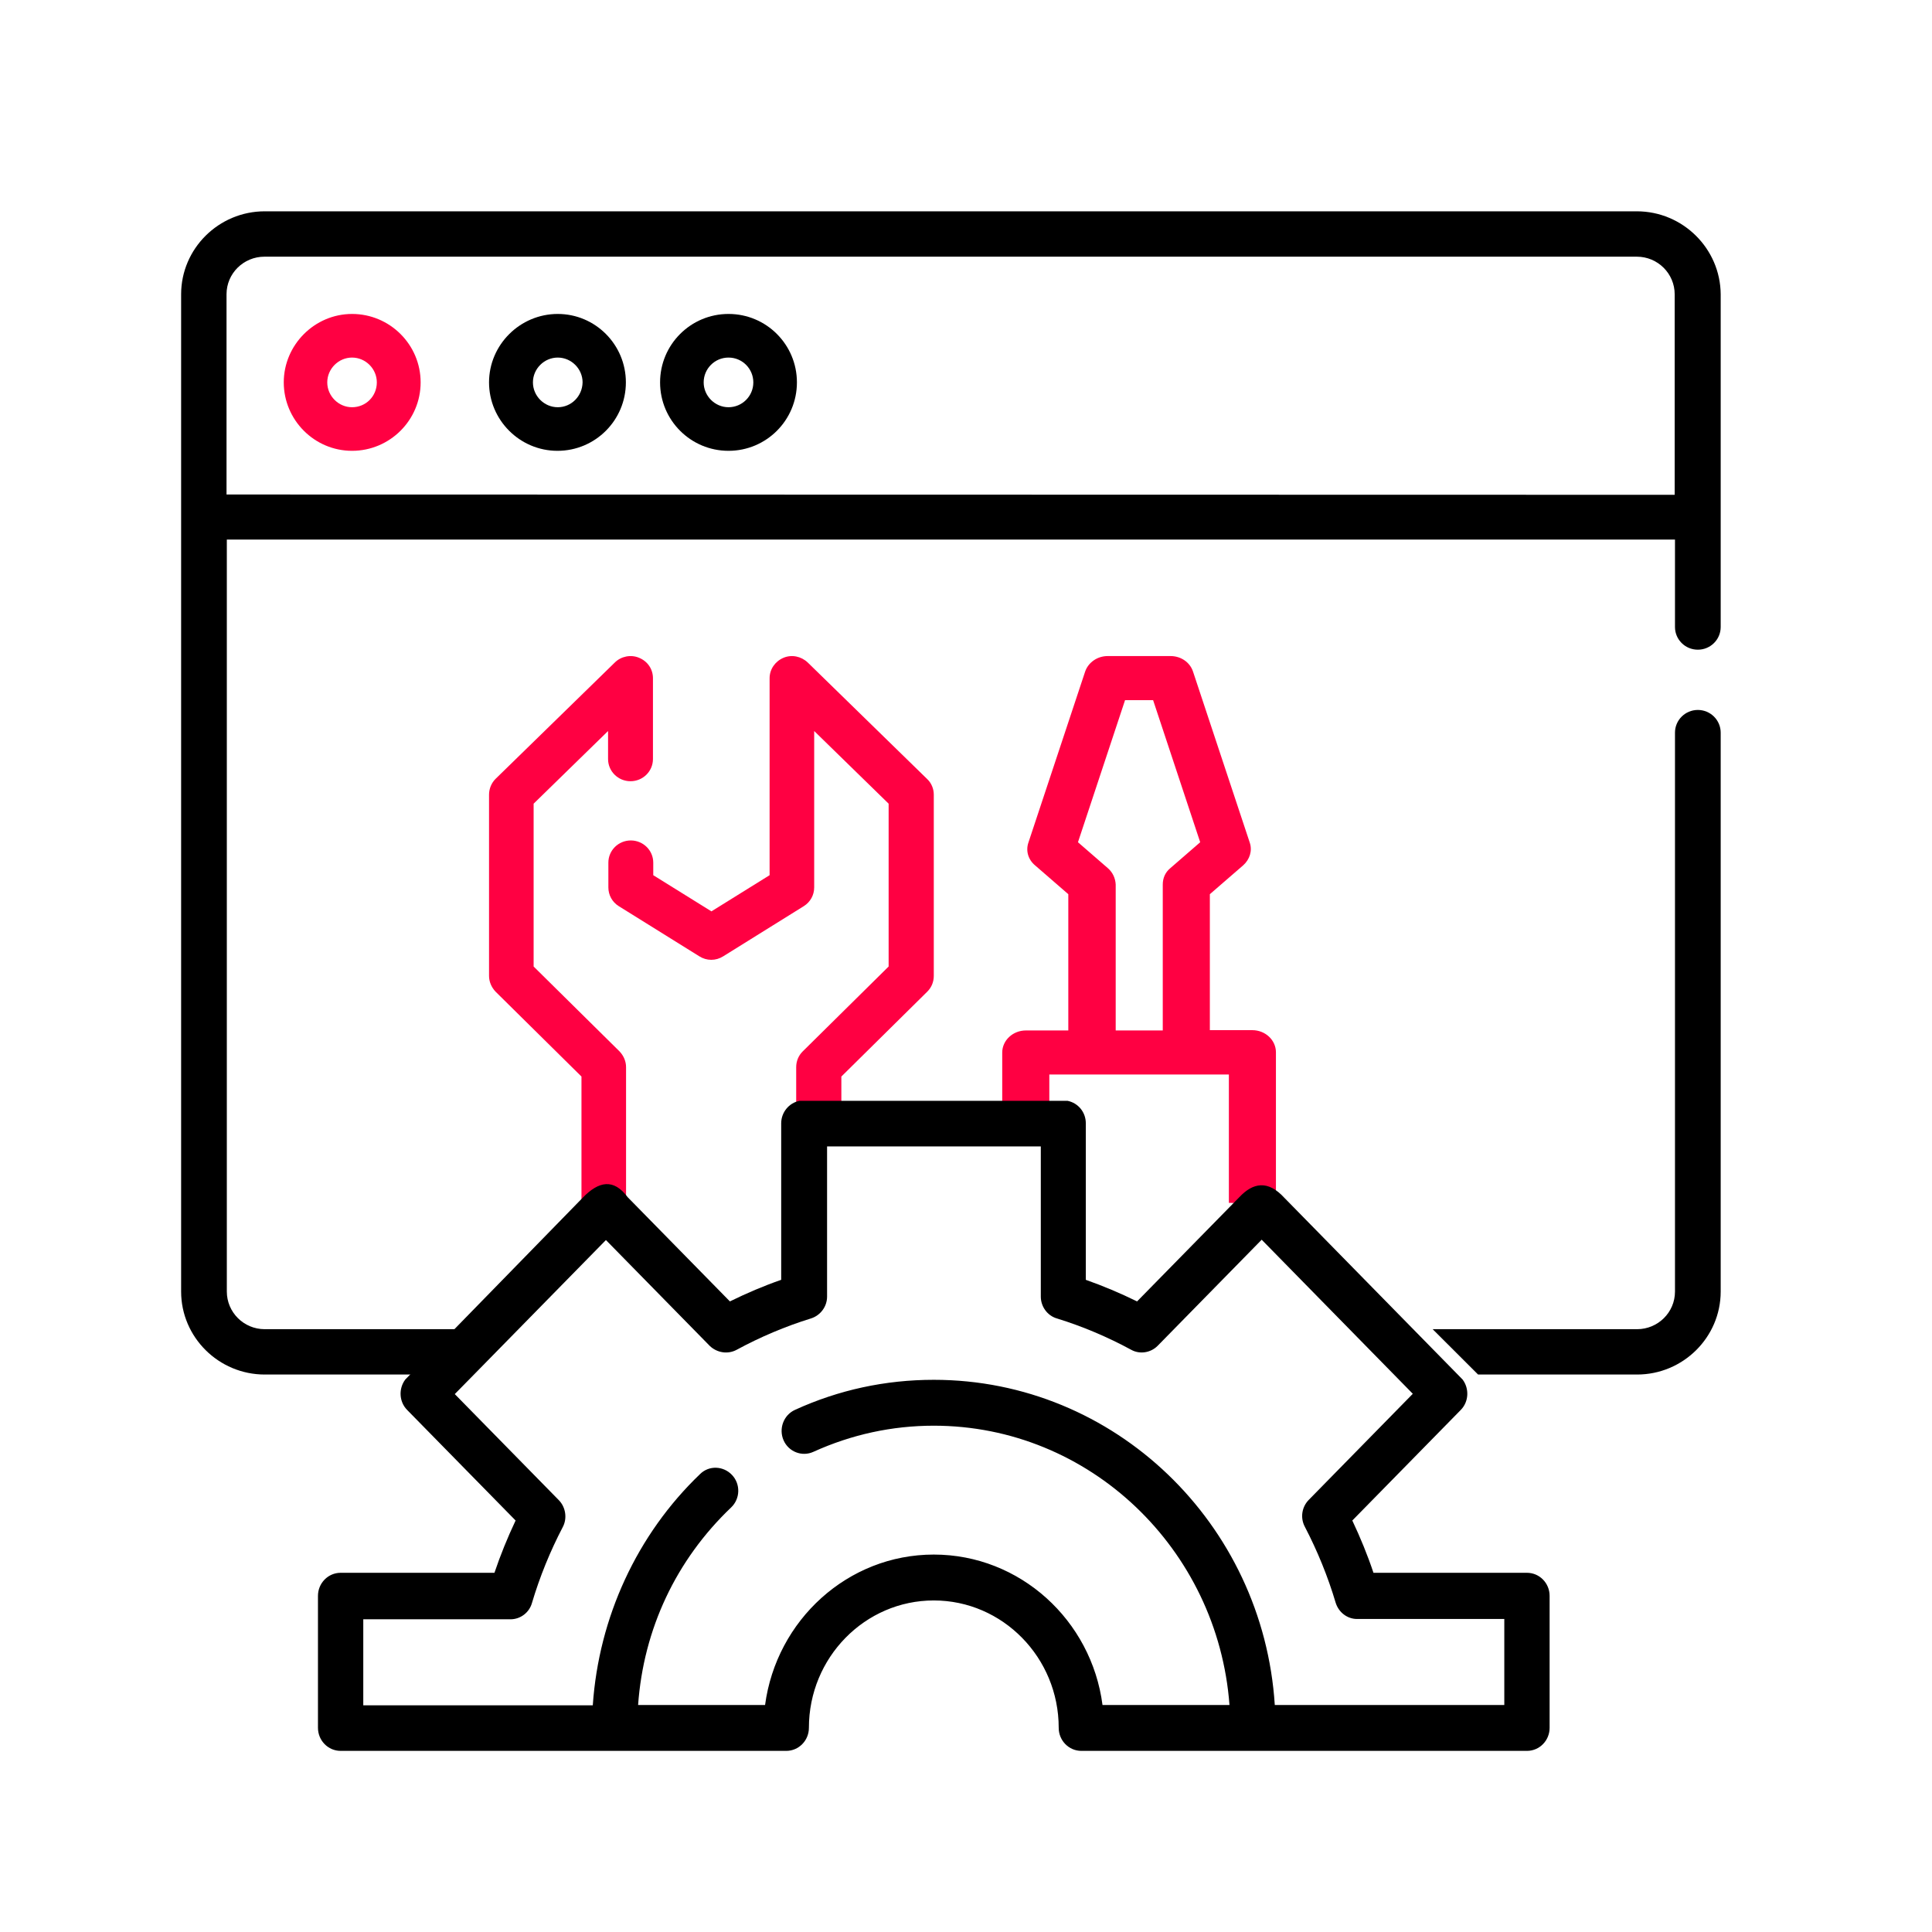
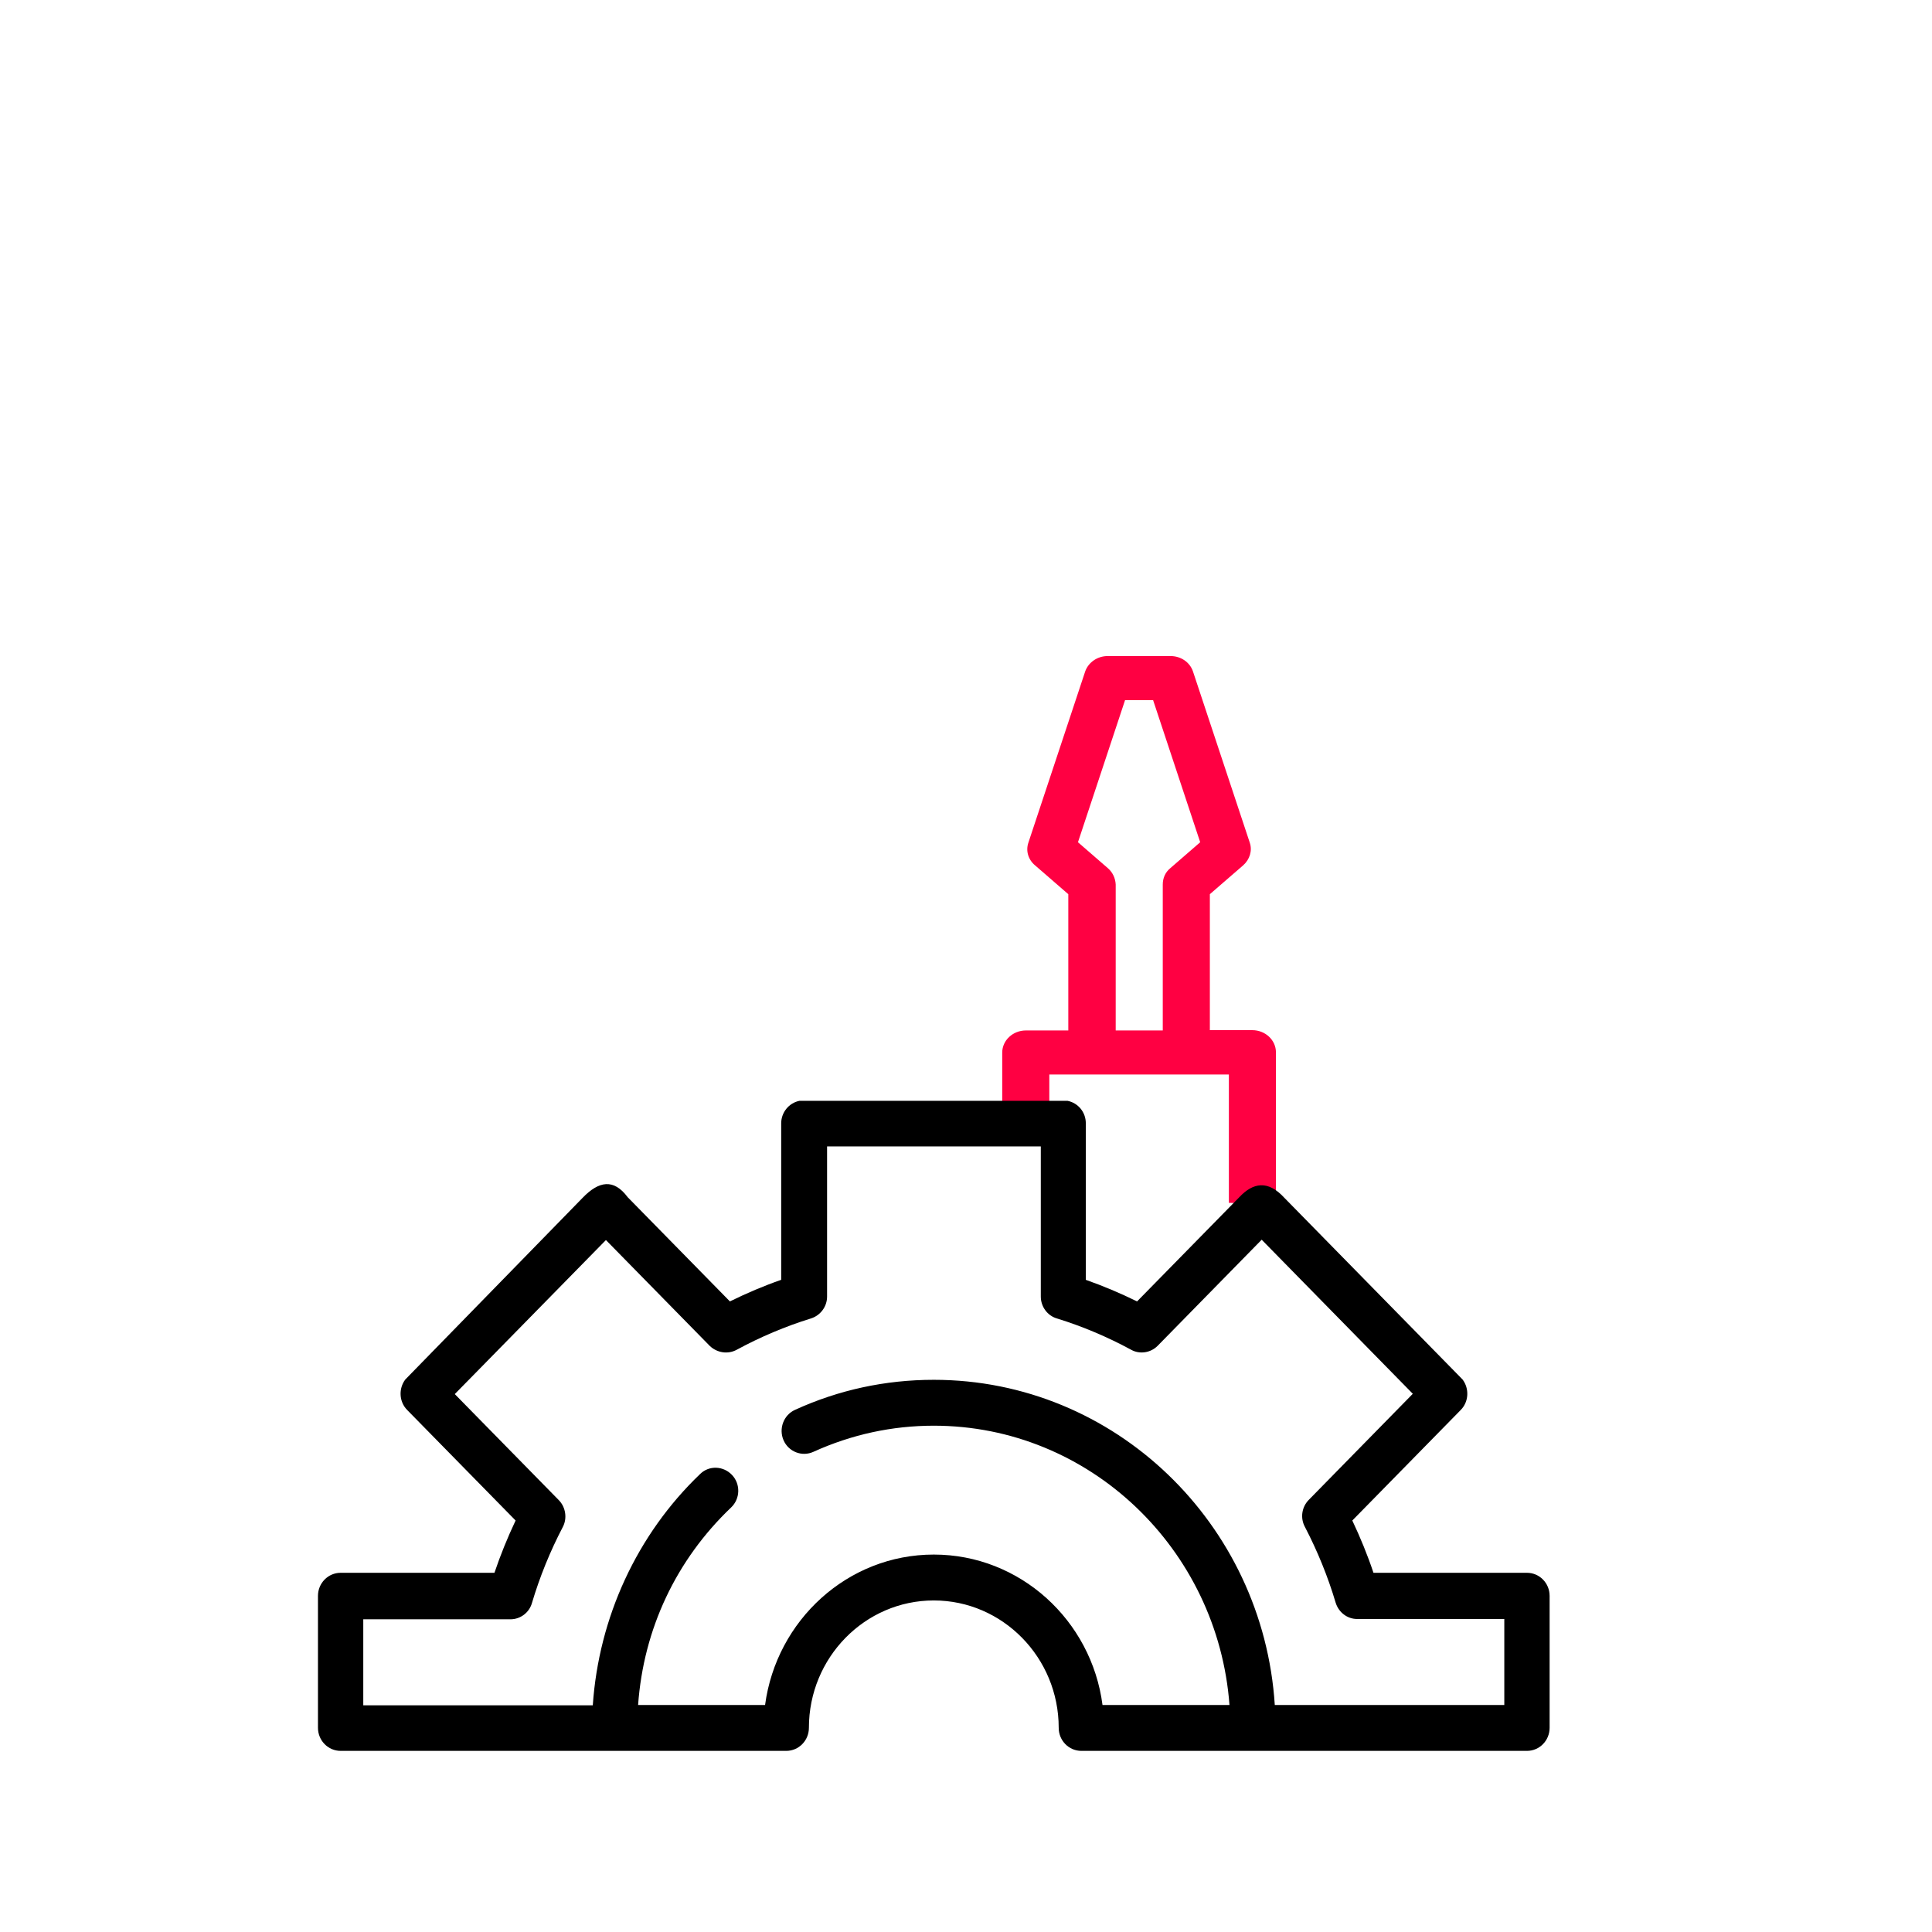
<svg xmlns="http://www.w3.org/2000/svg" width="64" height="64" viewBox="0 0 64 64" fill="none">
-   <path d="M15.122 44.031H8.769C8.071 44.031 7.514 43.467 7.514 42.785V17.874H55.486V20.77C55.486 21.186 55.825 21.522 56.243 21.522C56.661 21.522 57 21.186 57 20.77V9.748C56.99 8.236 55.745 7 54.221 7H8.769C7.245 7 6 8.236 6 9.748V42.785C6 44.298 7.245 45.533 8.769 45.533H13.639L15.122 44.031ZM48.963 45.533H54.231C55.755 45.533 57 44.298 57 42.785V24.27C57 23.855 56.661 23.518 56.243 23.518C55.825 23.518 55.486 23.855 55.486 24.27V42.785C55.486 43.477 54.919 44.031 54.231 44.031H47.459L48.963 45.533ZM7.504 16.381V9.748C7.504 9.056 8.071 8.503 8.759 8.503H54.221C54.919 8.503 55.476 9.066 55.476 9.748V16.391L7.504 16.381Z" fill="black" />
  <path d="M34.76 36.783V35.594H40.708V39.847L42.267 39.867V34.86C42.267 34.454 41.916 34.125 41.482 34.125H40.078V29.621L41.183 28.664C41.399 28.471 41.492 28.181 41.399 27.91L39.52 22.246C39.417 21.936 39.117 21.733 38.776 21.733H36.691C36.35 21.733 36.05 21.946 35.947 22.246L34.068 27.91C33.975 28.181 34.057 28.471 34.285 28.664L35.389 29.621V34.135H33.985C33.551 34.135 33.2 34.464 33.2 34.869V36.774L34.76 36.783ZM36.701 28.761L35.709 27.9L37.269 23.193H38.198L39.758 27.9L38.766 28.761C38.601 28.896 38.518 29.089 38.518 29.302V34.135H36.959V29.302C36.949 29.089 36.856 28.896 36.701 28.761Z" fill="#FF0042" />
-   <path d="M20.739 39.847V35.352C20.739 35.159 20.661 34.975 20.524 34.83L17.677 32.017V26.623L20.143 24.216V25.144C20.143 25.55 20.475 25.879 20.886 25.879C21.297 25.879 21.63 25.55 21.63 25.144V22.467C21.63 22.167 21.454 21.906 21.17 21.79C20.896 21.674 20.573 21.742 20.368 21.945L16.415 25.802C16.279 25.937 16.2 26.13 16.2 26.324V32.327C16.2 32.52 16.279 32.704 16.415 32.849L19.262 35.662V39.867L20.739 39.847ZM27.871 36.773V35.662L30.718 32.849C30.855 32.713 30.933 32.53 30.933 32.327V26.324C30.933 26.13 30.855 25.937 30.709 25.802L26.756 21.945C26.541 21.742 26.228 21.674 25.954 21.79C25.68 21.906 25.494 22.167 25.494 22.467V28.992L23.567 30.19L21.64 28.992V28.576C21.64 28.17 21.307 27.841 20.896 27.841C20.485 27.841 20.153 28.17 20.153 28.576V29.398C20.153 29.649 20.28 29.881 20.495 30.016L23.166 31.679C23.41 31.834 23.714 31.834 23.958 31.679L26.629 30.016C26.844 29.881 26.971 29.649 26.971 29.398V24.216L29.437 26.623V32.017L26.59 34.83C26.453 34.966 26.375 35.149 26.375 35.352V36.783L27.871 36.773Z" fill="#FF0042" />
  <path d="M19.301 39.678L13.426 45.698C13.199 46 13.219 46.433 13.486 46.705L17.08 50.369C16.813 50.933 16.576 51.517 16.379 52.101H11.284C10.869 52.101 10.533 52.443 10.533 52.866V57.235C10.533 57.658 10.869 58 11.284 58H26.046C26.46 58 26.796 57.658 26.796 57.235C26.796 54.91 28.652 53.017 30.933 53.017C33.214 53.017 35.071 54.91 35.071 57.235C35.071 57.658 35.406 58 35.821 58H50.583C50.998 58 51.333 57.658 51.333 57.235V52.866C51.333 52.443 50.998 52.101 50.583 52.101H45.498C45.3 51.507 45.063 50.933 44.797 50.369L48.391 46.705C48.657 46.433 48.677 46 48.45 45.698L42.545 39.678C42.002 39.084 41.508 39.175 41.054 39.658L37.667 43.111C37.114 42.839 36.542 42.598 35.969 42.396V37.212C35.969 36.839 35.712 36.537 35.367 36.467H26.48C26.134 36.537 25.878 36.849 25.878 37.212V42.396C25.295 42.598 24.732 42.839 24.179 43.111L20.792 39.658C20.328 39.034 19.835 39.124 19.301 39.678ZM24.406 44.712C25.186 44.289 26.016 43.937 26.865 43.675C27.181 43.574 27.398 43.282 27.398 42.95V37.977H34.478V42.95C34.478 43.282 34.695 43.584 35.011 43.675C35.86 43.937 36.69 44.289 37.47 44.712C37.756 44.873 38.122 44.812 38.349 44.581L41.795 41.067L46.12 45.477L46.801 46.171L43.355 49.685C43.118 49.926 43.069 50.289 43.227 50.581C43.641 51.376 43.987 52.222 44.244 53.087C44.342 53.41 44.629 53.631 44.955 53.631H49.832V56.48H42.229C41.844 50.47 36.927 45.708 30.933 45.708C29.334 45.708 27.783 46.041 26.332 46.705C25.957 46.876 25.789 47.329 25.957 47.712C26.125 48.094 26.569 48.265 26.944 48.094C28.208 47.52 29.551 47.228 30.933 47.228C36.097 47.228 40.343 51.316 40.728 56.48H36.522C36.157 53.671 33.787 51.497 30.933 51.497C28.08 51.497 25.72 53.671 25.344 56.48H21.138C21.316 53.973 22.392 51.678 24.219 49.937C24.525 49.645 24.535 49.161 24.248 48.859C23.962 48.557 23.488 48.537 23.192 48.829C21.099 50.832 19.835 53.581 19.637 56.49H12.034V53.641H16.912C17.238 53.641 17.534 53.42 17.623 53.097C17.88 52.232 18.225 51.386 18.64 50.591C18.798 50.299 18.739 49.926 18.512 49.695L15.065 46.181L15.747 45.487L20.072 41.078L23.518 44.591C23.755 44.812 24.11 44.873 24.406 44.712Z" fill="black" />
-   <path d="M11.662 10.4C10.422 10.4 9.4 11.424 9.4 12.667C9.4 13.91 10.412 14.934 11.662 14.934C12.912 14.934 13.934 13.92 13.934 12.667C13.934 11.414 12.912 10.4 11.662 10.4ZM11.662 13.49C11.214 13.49 10.841 13.117 10.841 12.667C10.841 12.217 11.214 11.845 11.662 11.845C12.111 11.845 12.483 12.217 12.483 12.667C12.483 13.126 12.12 13.49 11.662 13.49Z" fill="#FF0042" />
-   <path d="M18.476 10.4C17.224 10.4 16.2 11.424 16.2 12.667C16.2 13.91 17.214 14.934 18.467 14.934C19.72 14.934 20.733 13.92 20.733 12.667C20.733 11.414 19.72 10.4 18.476 10.4ZM18.476 13.49C18.027 13.49 17.654 13.117 17.654 12.667C17.654 12.217 18.027 11.845 18.476 11.845C18.926 11.845 19.299 12.217 19.299 12.667C19.289 13.126 18.926 13.49 18.476 13.49Z" fill="black" />
-   <path d="M24.133 10.4C22.88 10.4 21.866 11.414 21.866 12.667C21.866 13.92 22.88 14.934 24.133 14.934C25.386 14.934 26.399 13.92 26.399 12.667C26.399 11.414 25.386 10.4 24.133 10.4ZM24.133 13.49C23.683 13.49 23.31 13.117 23.31 12.667C23.31 12.217 23.674 11.845 24.133 11.845C24.592 11.845 24.955 12.217 24.955 12.667C24.955 13.126 24.582 13.49 24.133 13.49Z" fill="black" />
</svg>